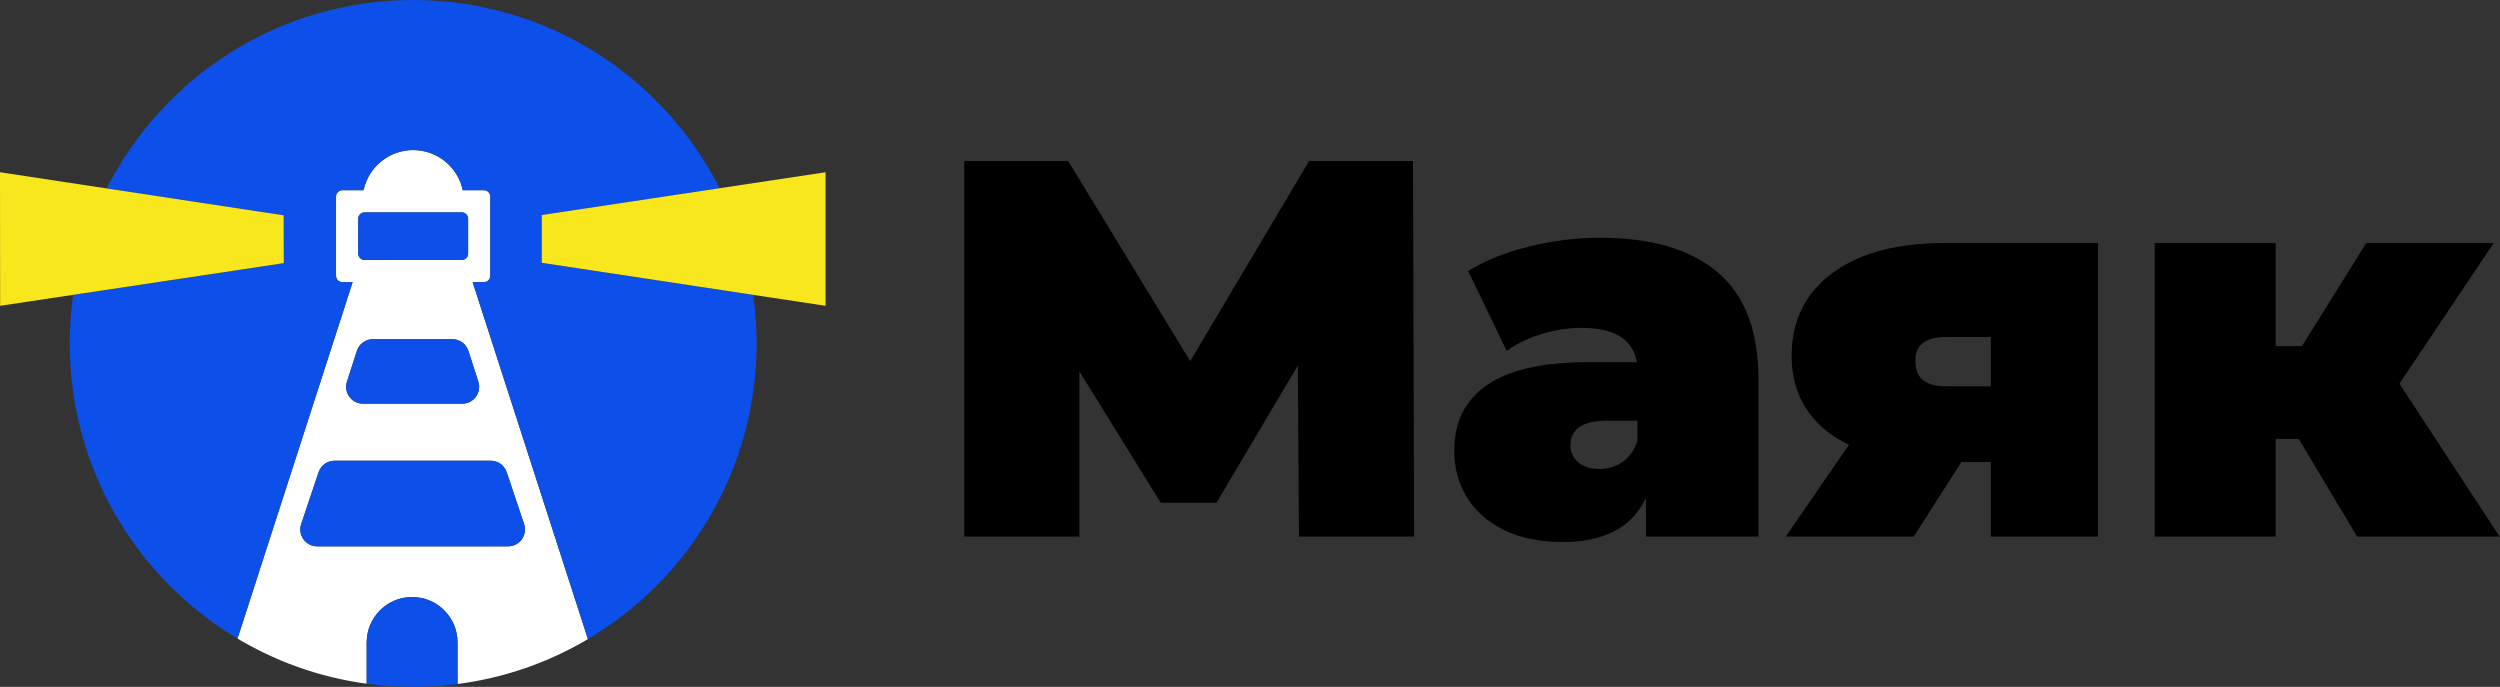
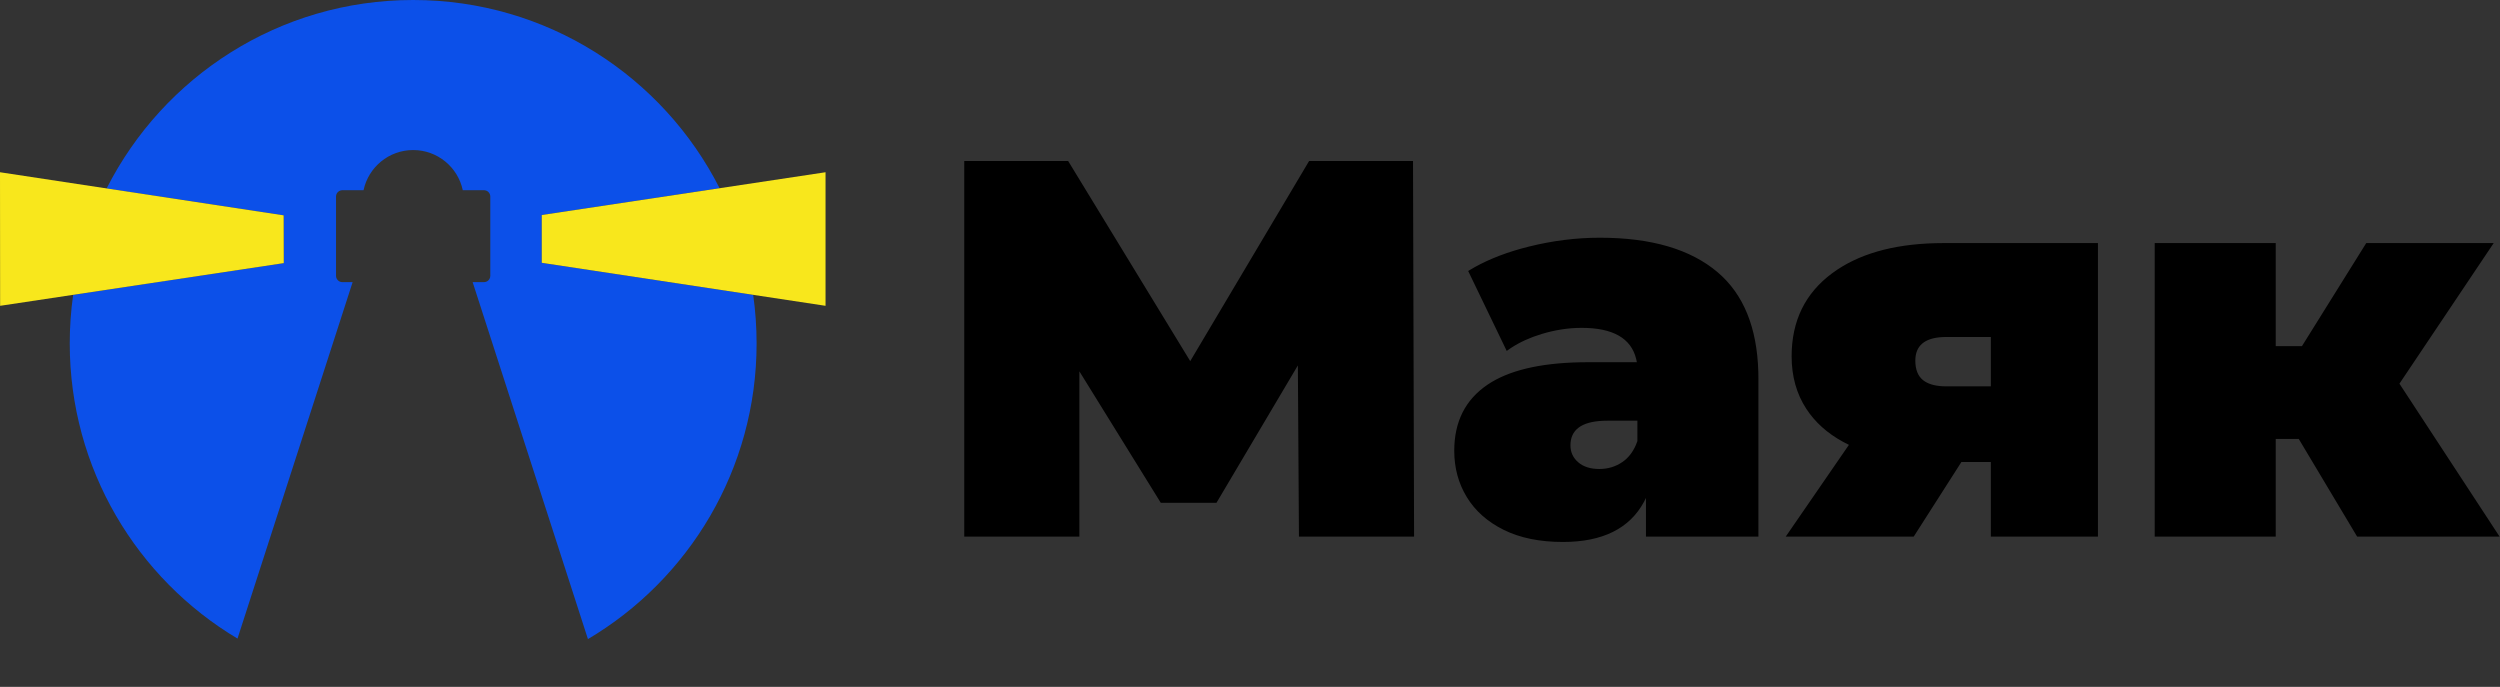
<svg xmlns="http://www.w3.org/2000/svg" width="768" height="211" viewBox="0 0 768 211" fill="none">
  <rect x="0" y="0" width="768" height="211" fill="#333333" stroke="none" />
-   <path fill-rule="evenodd" clip-rule="evenodd" d="M180.618 196.334L145.197 86.672H148.674C148.952 86.672 149.216 86.614 149.455 86.51C149.853 86.335 150.182 86.031 150.388 85.65C150.537 85.375 150.622 85.059 150.622 84.724V60.378C150.622 59.303 149.75 58.431 148.674 58.431H142.168C140.674 51.384 134.417 46.095 126.925 46.095C119.433 46.095 113.175 51.384 111.682 58.431H105.175C104.584 58.431 104.055 58.694 103.697 59.11C103.405 59.451 103.228 59.894 103.228 60.378V84.724C103.228 85.8 104.1 86.672 105.175 86.672H108.327L72.959 196.171C72.575 195.942 72.192 195.711 71.811 195.477C84.004 202.961 97.835 208.037 112.642 210.041V197.366C112.642 189.656 118.891 183.408 126.6 183.408C134.309 183.408 140.559 189.656 140.559 197.366V210.127C155.037 208.259 168.595 203.456 180.618 196.334ZM111.992 65.248C111.454 65.248 110.966 65.467 110.613 65.821C110.262 66.173 110.045 66.659 110.045 67.195V77.907C110.045 78.983 110.917 79.855 111.992 79.855H141.857C142.933 79.855 143.805 78.983 143.805 77.907V67.195C143.805 66.554 143.494 65.984 143.015 65.629C142.691 65.389 142.291 65.248 141.857 65.248H111.992ZM142.015 124.003C145.528 124.003 148.02 120.578 146.94 117.236L143.886 107.785C143.196 105.649 141.206 104.201 138.961 104.201H114.563C112.318 104.201 110.329 105.649 109.638 107.786L106.584 117.236C105.504 120.578 107.997 124.003 111.509 124.003H142.015ZM150.744 141.532C152.968 141.532 154.944 142.953 155.651 145.062L161 161.004C162.125 164.357 159.63 167.826 156.093 167.826H97.432C93.895 167.826 91.4 164.357 92.525 161.004L97.873 145.062C98.581 142.953 100.556 141.532 102.78 141.532H150.744Z" fill="white" />
  <path d="M180.618 196.334C211.631 177.962 232.425 144.16 232.425 105.5C232.425 100.434 232.068 95.452 231.378 90.577L166.429 80.735V66.053L221.06 57.818C203.648 23.51 168.032 0 126.925 0C85.79 0 50.153 23.543 32.754 57.889L87.14 66.153L87.177 80.832L22.473 90.569C21.782 95.447 21.425 100.432 21.425 105.5C21.425 144.046 42.097 177.764 72.959 196.172L108.328 86.672H105.176C104.1 86.672 103.228 85.8 103.228 84.725V60.379C103.228 59.894 103.405 59.452 103.697 59.11C104.055 58.694 104.584 58.431 105.176 58.431H111.682C113.175 51.384 119.433 46.095 126.925 46.095C134.417 46.095 140.674 51.384 142.168 58.431H148.674C149.75 58.431 150.622 59.303 150.622 60.379V84.725C150.622 85.059 150.537 85.375 150.388 85.65C150.182 86.031 149.853 86.335 149.455 86.51C149.216 86.614 148.952 86.672 148.674 86.672H145.197L180.618 196.334Z" fill="#0C50E9" />
-   <path d="M140.559 210.128V197.366C140.559 189.657 134.309 183.408 126.6 183.408C118.891 183.408 112.642 189.657 112.642 197.366V210.041C117.313 210.674 122.081 211 126.925 211C131.545 211 136.096 210.703 140.559 210.128Z" fill="#0C50E9" />
-   <path d="M110.614 65.821C110.966 65.467 111.454 65.248 111.993 65.248H141.857C142.291 65.248 142.691 65.39 143.015 65.629C143.494 65.984 143.805 66.554 143.805 67.195V77.908C143.805 78.983 142.933 79.855 141.857 79.855H111.993C110.917 79.855 110.045 78.983 110.045 77.908V67.195C110.045 66.659 110.262 66.173 110.614 65.821Z" fill="#0C50E9" />
-   <path d="M142.015 124.003C145.528 124.003 148.02 120.578 146.94 117.236L143.886 107.786C143.196 105.649 141.207 104.202 138.961 104.202H114.563C112.318 104.202 110.329 105.649 109.638 107.786L106.584 117.236C105.504 120.578 107.997 124.003 111.509 124.003H142.015Z" fill="#0C50E9" />
-   <path d="M155.651 145.062C154.944 142.953 152.968 141.532 150.744 141.532H102.78C100.556 141.532 98.581 142.953 97.874 145.062L92.525 161.004C91.4 164.358 93.895 167.826 97.432 167.826H156.093C159.63 167.826 162.125 164.358 161 161.004L155.651 145.062Z" fill="#0C50E9" />
  <path d="M0 52.912L87.14 66.152L87.177 80.832L0.039 93.945L0 52.912ZM253.606 52.912V93.945L166.429 80.735V66.053L253.606 52.912Z" fill="#F8E71C" />
  <path d="M491.492 73.026C507.285 73.026 519.349 76.57 527.683 83.658C535.602 90.392 539.76 100.572 540.156 114.199L540.186 116.38V164.844H505.639V152.975L505.03 154.176C500.581 162.387 492.284 166.492 480.14 166.492C473.012 166.492 466.952 165.256 461.961 162.783C456.971 160.311 453.188 156.959 450.611 152.728C448.032 148.497 446.745 143.744 446.745 138.469C446.745 129.567 450.143 122.808 456.943 118.193C463.344 113.849 472.853 111.549 485.469 111.294L487.872 111.269H502.843L502.627 110.241C501.06 103.893 495.484 100.719 485.897 100.719C481.84 100.719 477.726 101.351 473.56 102.615C469.987 103.698 466.858 105.125 464.173 106.894L462.866 107.808L451.022 83.246L453.005 82.083C457.75 79.445 463.312 77.332 469.694 75.746C476.987 73.932 484.254 73.026 491.492 73.026ZM328.13 49.453L365.639 110.94L402.161 49.453H434.077L434.405 164.844H399.036L398.705 112.258L373.7 154.458H356.591L331.585 114.072V164.844H296.216V49.453H328.13ZM644.486 74.674V164.844H611.585V141.931H602.538L587.895 164.844H548.577L567.988 136.656L566.138 135.705C561.334 133.078 557.592 129.714 554.911 125.611C551.895 120.995 550.386 115.61 550.386 109.456C550.386 98.576 554.555 90.059 562.889 83.906C570.734 78.113 581.3 75.047 594.586 74.706L597.108 74.674H644.486ZM699.106 74.674V106.324H707.166L726.908 74.674H766.063L737.108 117.863L767.872 164.844H724.111L706.179 134.842H699.106V164.844H661.925V74.674H699.106ZM503.008 129.237H493.795L492.499 129.264C485.795 129.544 482.442 132.062 482.442 136.82C482.442 138.908 483.238 140.639 484.828 142.013C486.419 143.387 488.585 144.073 491.327 144.073C493.958 144.073 496.317 143.359 498.4 141.931C500.188 140.706 501.571 138.956 502.551 136.682L503.008 135.502V129.237ZM611.585 103.522H597.93L596.775 103.55C591.185 103.833 588.389 106.242 588.389 110.775C588.389 113.522 589.184 115.528 590.774 116.792C592.166 117.898 594.166 118.52 596.775 118.658L597.93 118.687H611.585V103.522Z" fill="black" />
</svg>